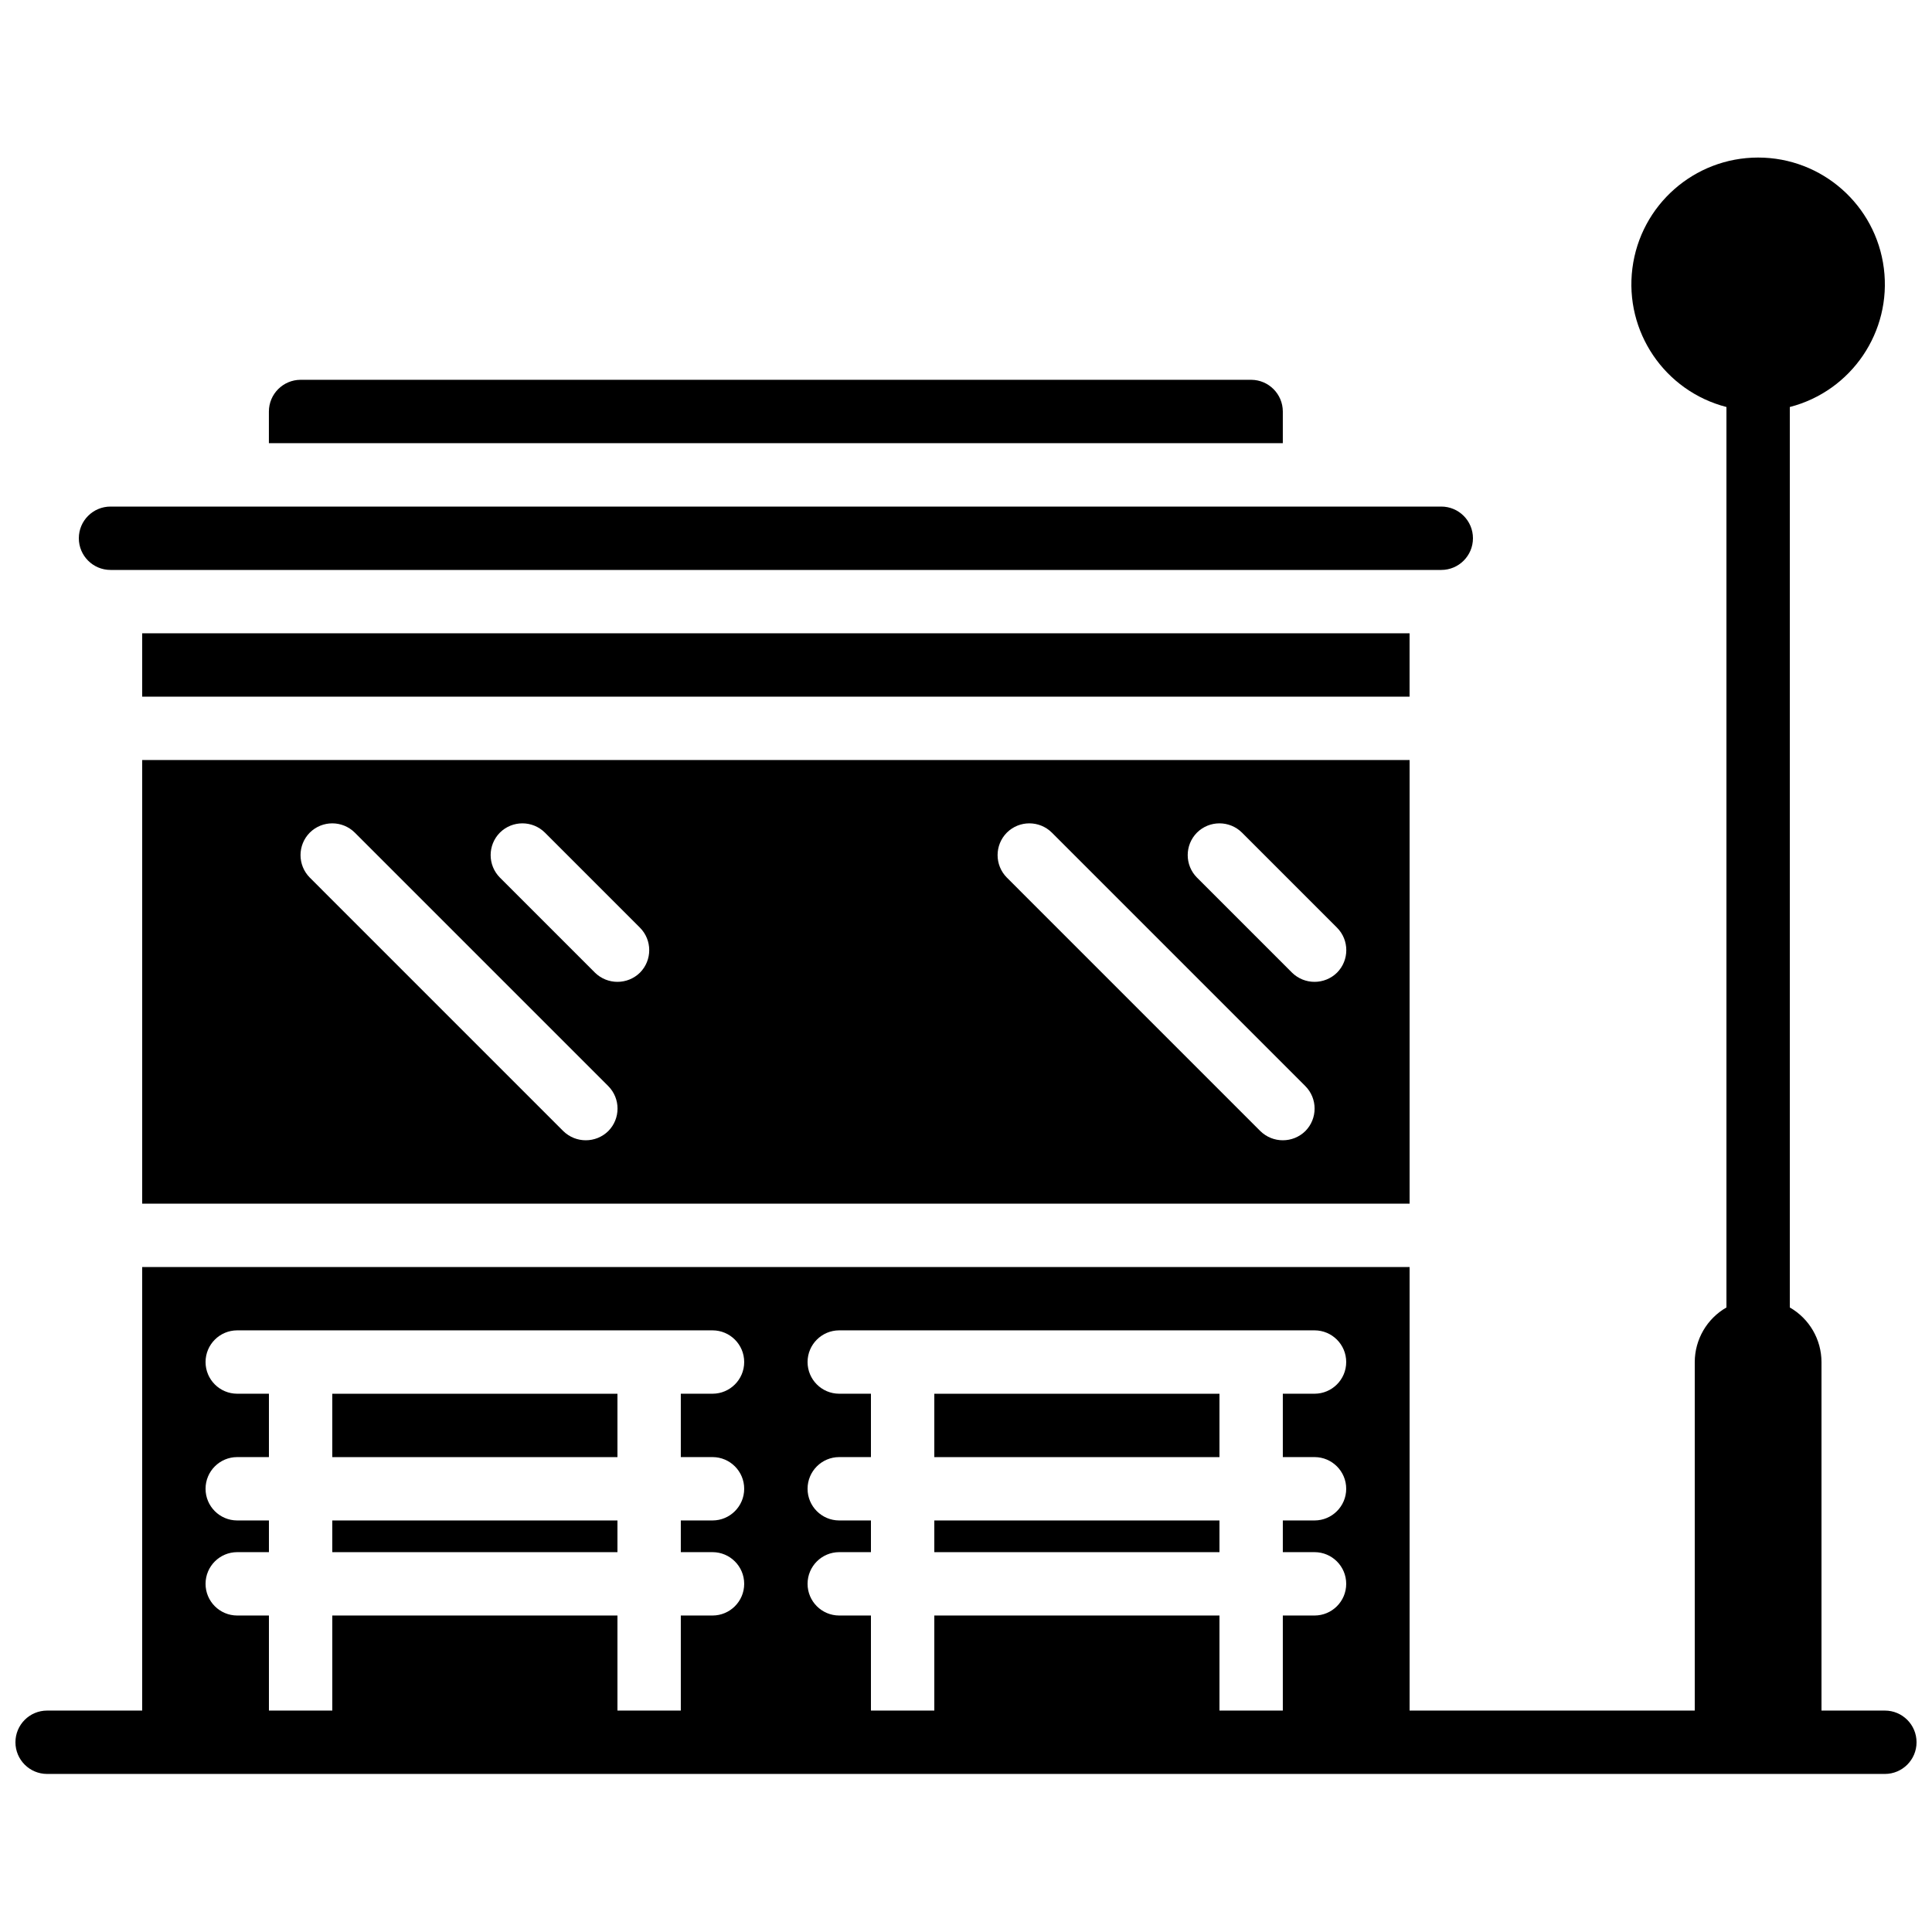
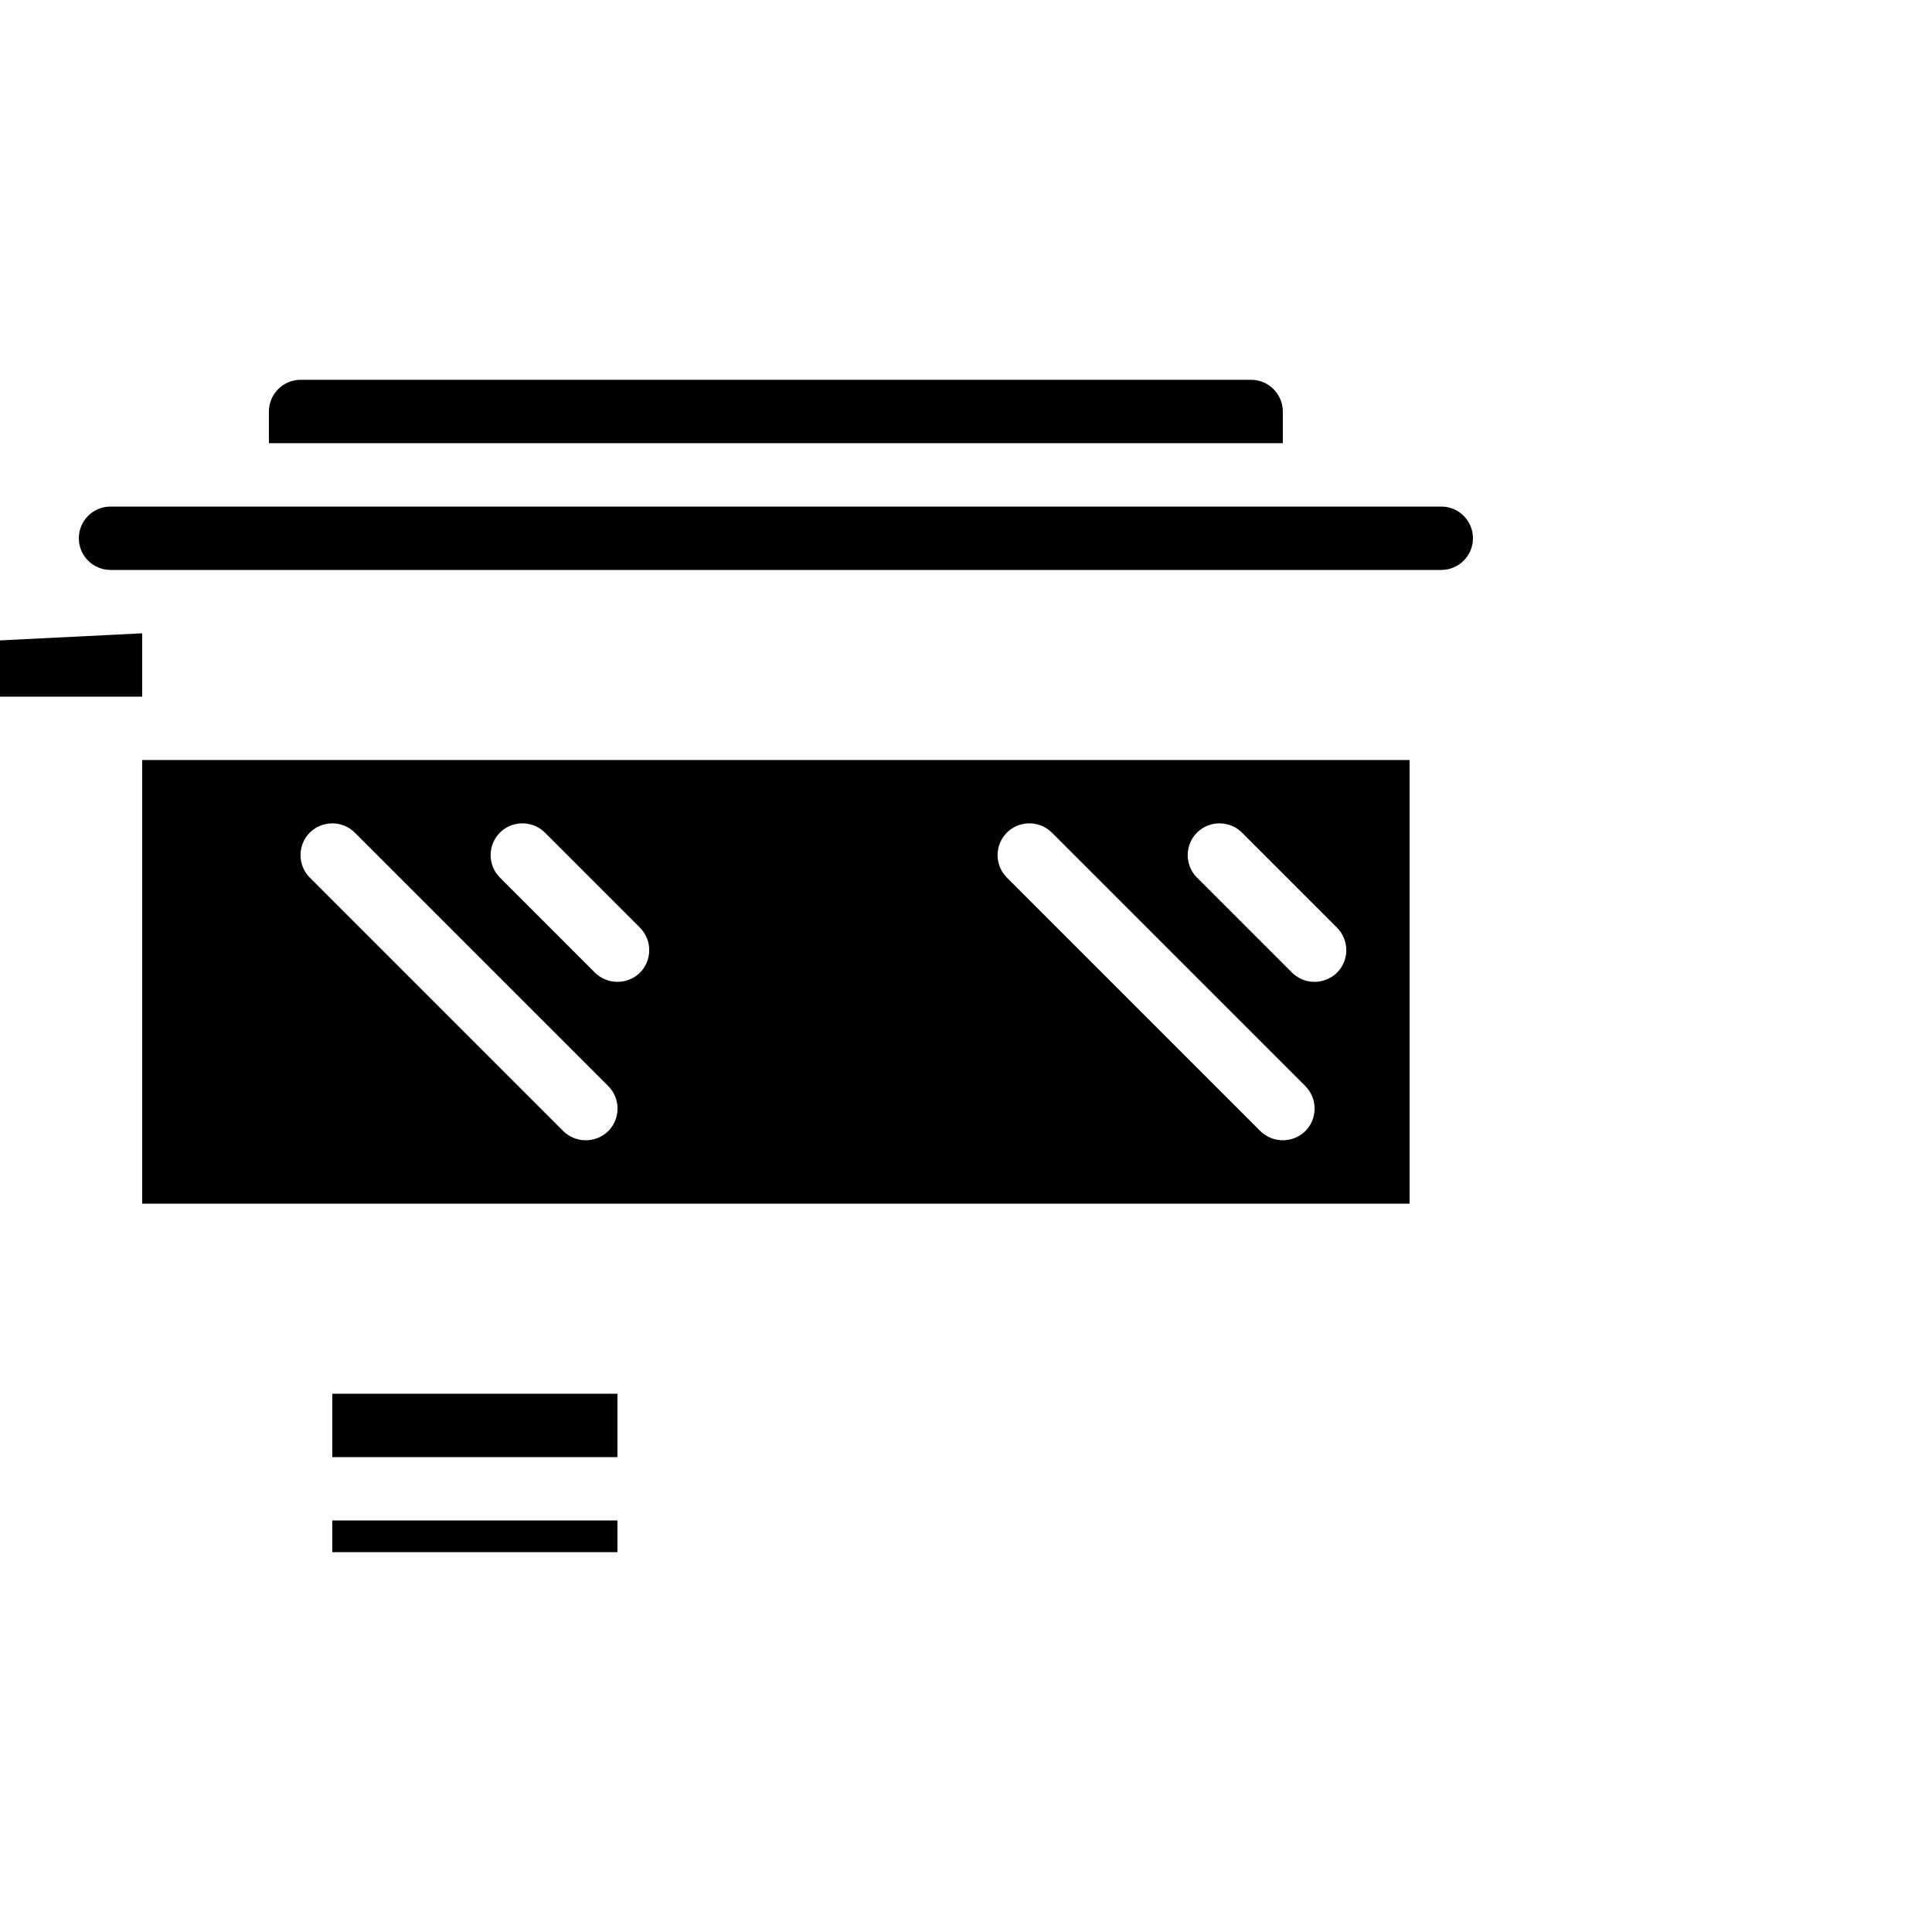
<svg xmlns="http://www.w3.org/2000/svg" width="800px" height="800px" version="1.1" viewBox="144 144 512 512">
  <defs>
    <clipPath id="a">
-       <path d="m148.09 185h503.81v430h-503.81z" />
-     </clipPath>
+       </clipPath>
  </defs>
  <g clip-path="url(#a)">
    <path d="m643.51 597.32h-16.797v-92.367c-0.012-5.973-3.211-11.488-8.395-14.461v-238.63c16.375-4.231 27.055-19.977 24.922-36.754-2.129-16.777-16.406-29.355-33.32-29.355-16.914 0-31.188 12.578-33.32 29.355-2.129 16.777 8.547 32.523 24.926 36.754v238.63c-5.184 2.973-8.383 8.488-8.398 14.461v92.367h-75.57v-117.55h-335.88v117.55h-25.188c-4.641 0-8.398 3.758-8.398 8.398 0 4.637 3.758 8.395 8.398 8.395h487.02c4.637 0 8.395-3.758 8.395-8.395 0-4.641-3.758-8.398-8.395-8.398zm-335.88 0v-25.191h-75.57v25.191h-16.793v-25.191h-8.398c-4.637 0-8.395-3.758-8.395-8.395 0-4.641 3.758-8.398 8.395-8.398h8.398v-8.398h-8.398c-4.637 0-8.395-3.758-8.395-8.395s3.758-8.398 8.395-8.398h8.398v-16.793h-8.398c-4.637 0-8.395-3.758-8.395-8.398 0-4.637 3.758-8.395 8.395-8.395h125.95c4.637 0 8.398 3.758 8.398 8.395 0 4.641-3.762 8.398-8.398 8.398h-8.398v16.793h8.398c4.637 0 8.398 3.762 8.398 8.398s-3.762 8.395-8.398 8.395h-8.398v8.398h8.398c4.637 0 8.398 3.758 8.398 8.398 0 4.637-3.762 8.395-8.398 8.395h-8.398v25.191zm159.54 0v-25.191h-75.57v25.191h-16.793v-25.191h-8.398c-4.637 0-8.395-3.758-8.395-8.395 0-4.641 3.758-8.398 8.395-8.398h8.398v-8.398h-8.398c-4.637 0-8.395-3.758-8.395-8.395s3.758-8.398 8.395-8.398h8.398v-16.793h-8.398c-4.637 0-8.395-3.758-8.395-8.398 0-4.637 3.758-8.395 8.395-8.395h125.95c4.637 0 8.398 3.758 8.398 8.395 0 4.641-3.762 8.398-8.398 8.398h-8.398v16.793h8.398c4.637 0 8.398 3.762 8.398 8.398s-3.762 8.395-8.398 8.395h-8.398v8.398h8.398c4.637 0 8.398 3.758 8.398 8.398 0 4.637-3.762 8.395-8.398 8.395h-8.398v25.191z" />
  </g>
-   <path d="m181.68 311.83h335.87v16.793h-335.87z" />
+   <path d="m181.68 311.83v16.793h-335.87z" />
  <path d="m483.96 253.05c-0.012-4.633-3.762-8.383-8.395-8.398h-251.91c-4.629 0.016-8.383 3.766-8.395 8.398v8.395h268.7z" />
  <path d="m173.29 295.04h352.66c4.641 0 8.398-3.762 8.398-8.398s-3.758-8.395-8.398-8.395h-352.66c-4.637 0-8.398 3.758-8.398 8.395s3.762 8.398 8.398 8.398z" />
  <path d="m181.68 462.98h335.88v-117.56h-335.88zm279.53-98.328c3.301-3.273 8.625-3.273 11.926 0l25.188 25.191c3.277 3.297 3.277 8.621 0 11.922-3.309 3.246-8.609 3.246-11.922 0l-25.191-25.191c-3.273-3.301-3.273-8.621 0-11.922zm-50.379 0c3.297-3.273 8.621-3.273 11.922 0l67.176 67.176c3.273 3.297 3.273 8.621 0 11.922-3.312 3.246-8.613 3.246-11.926 0l-67.172-67.176c-3.277-3.301-3.277-8.621 0-11.922zm-134.35 0c3.301-3.273 8.625-3.273 11.926 0l25.188 25.191c3.277 3.297 3.277 8.621 0 11.922-3.309 3.246-8.609 3.246-11.922 0l-25.191-25.191c-3.273-3.301-3.273-8.621 0-11.922zm-50.379 0c3.297-3.273 8.621-3.273 11.922 0l67.176 67.176c3.273 3.297 3.273 8.621 0 11.922-3.312 3.246-8.613 3.246-11.926 0l-67.172-67.176c-3.277-3.301-3.277-8.621 0-11.922z" />
-   <path d="m391.6 513.36h75.57v16.793h-75.57z" />
-   <path d="m391.6 546.94h75.57v8.398h-75.57z" />
  <path d="m232.06 513.36h75.57v16.793h-75.57z" />
  <path d="m232.06 546.94h75.57v8.398h-75.57z" />
</svg>